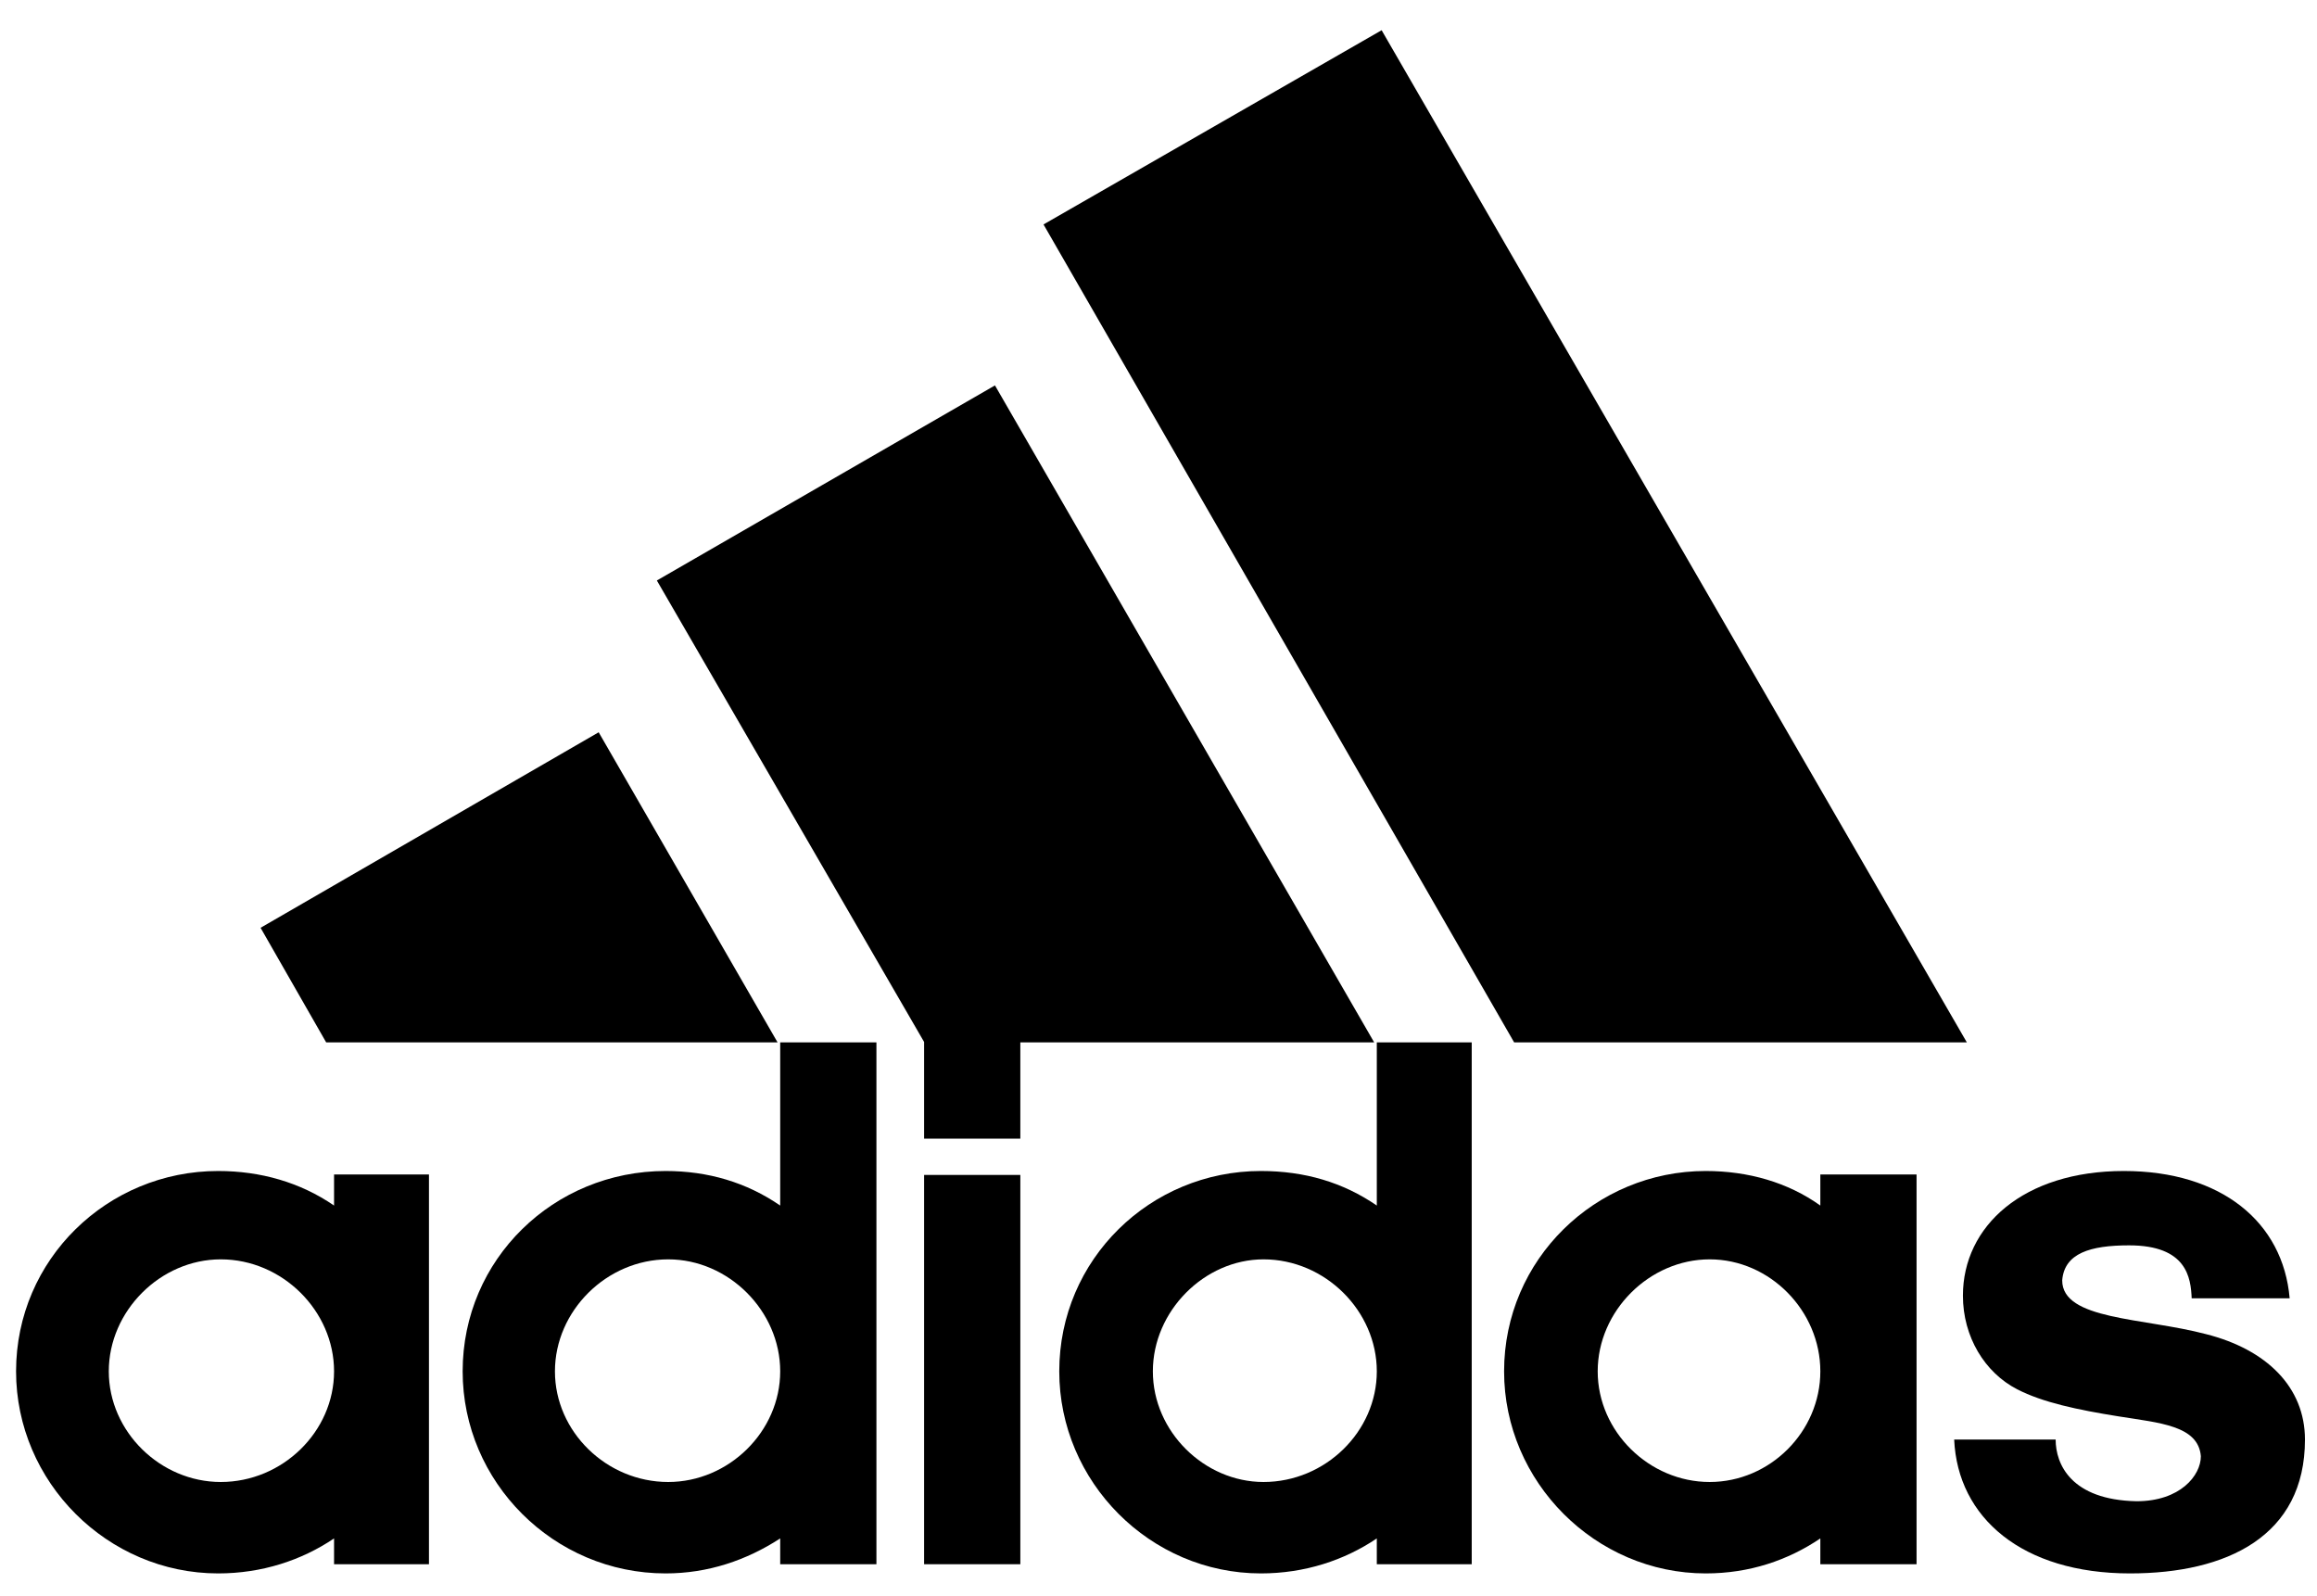
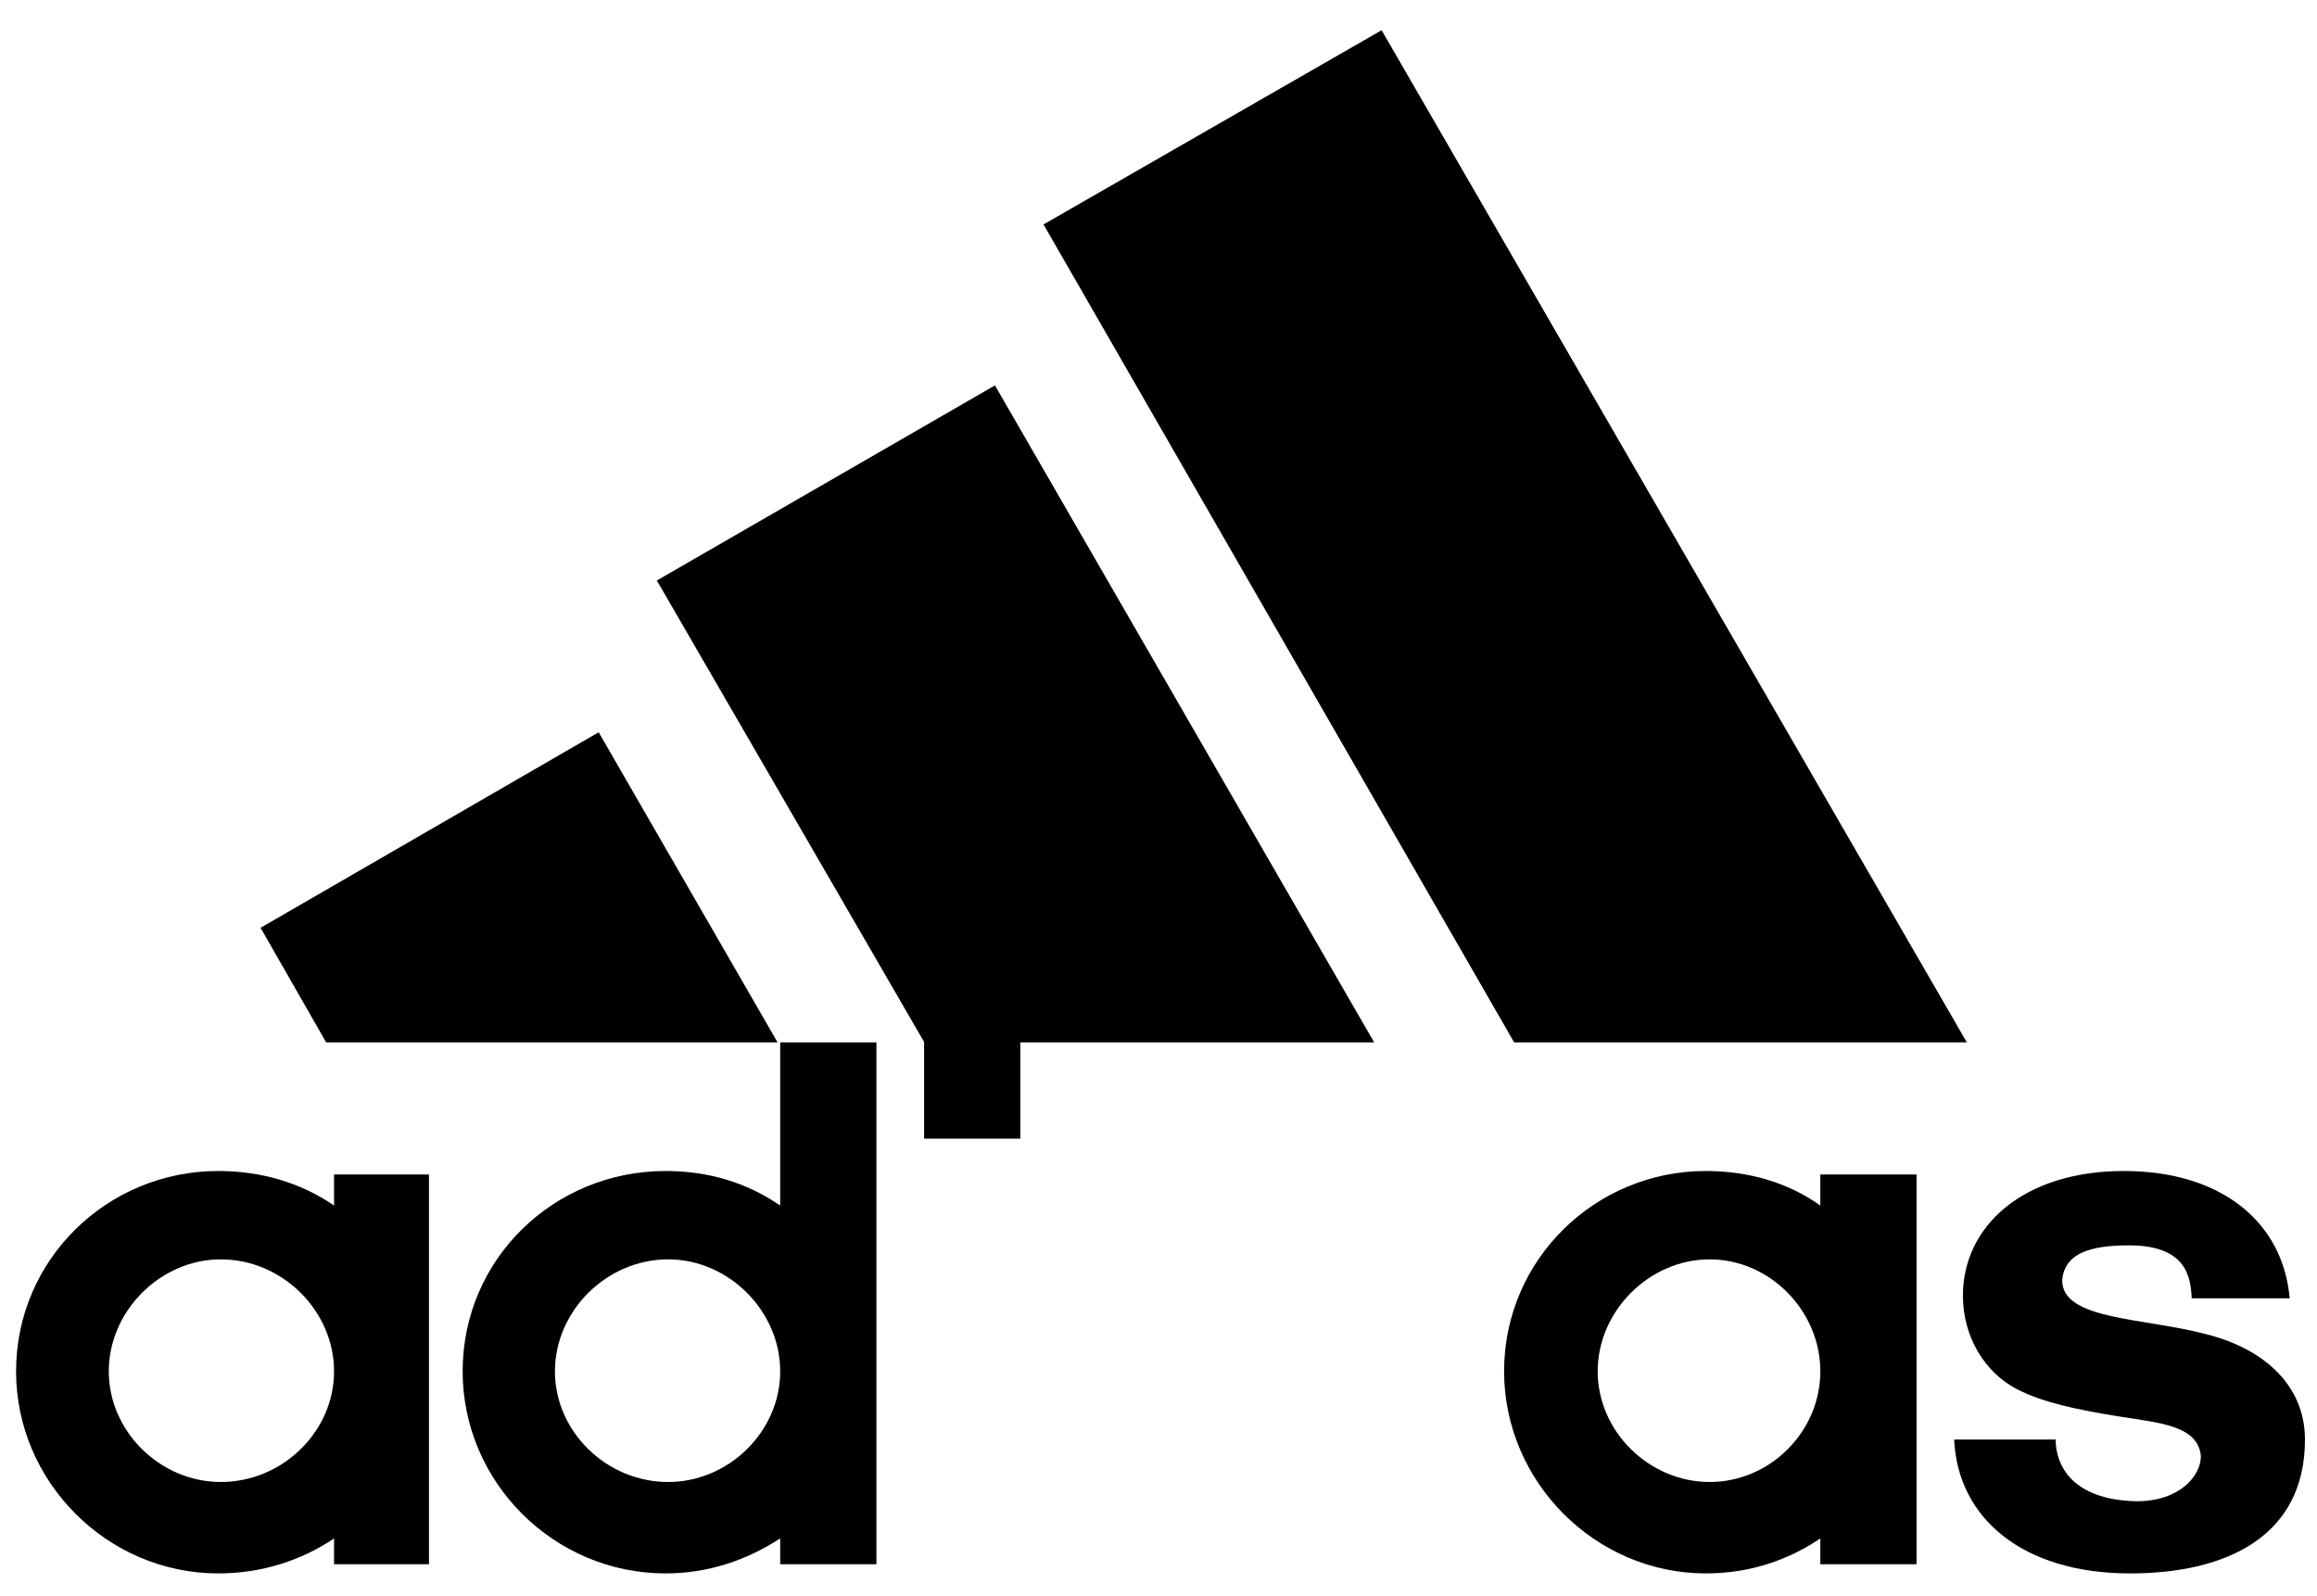
<svg xmlns="http://www.w3.org/2000/svg" width="601" height="414" viewBox="0 0 601 414" fill="none">
  <path d="M392.751 270.376L270.674 58.215L358.375 7.841L510.177 270.376H392.751Z" fill="black" />
  <path d="M67.59 240.651L155.291 189.937L201.694 270.376H84.608L67.59 240.651Z" fill="black" />
-   <path d="M239.701 405.728H264.661V304.753H239.701V405.728Z" fill="black" />
  <path d="M552.496 408.11C524.586 408.11 507.794 393.702 506.887 373.393H533.208C533.208 379.747 537.179 389.05 554.198 389.39C565.543 389.39 570.875 382.697 570.875 377.705C570.195 369.763 560.211 369.082 549.546 367.38C538.881 365.678 529.805 363.75 523.224 360.346C514.829 356.035 509.156 346.731 509.156 336.067C509.156 318.027 524.813 303.732 550.907 303.732C576.208 303.732 592.205 317.006 593.907 336.747H568.493C568.266 331.415 567.245 323.019 552.269 323.019C542.171 323.019 535.477 325.061 534.91 332.096C534.91 342.42 555.899 341.739 572.237 346.051C587.894 350.022 597.878 359.779 597.878 373.393C597.878 398.467 577.569 408.11 552.496 408.11Z" fill="black" />
  <path d="M170.379 150.568L258.08 99.967L356.445 270.376H264.66V295.336H239.7V270.263L170.379 150.568Z" fill="black" />
  <path d="M172.649 408.11C143.604 408.11 120.006 384.398 120.006 355.694C120.006 326.65 143.604 303.732 172.649 303.732C183.654 303.732 193.638 306.682 202.374 312.695V270.376H227.334V405.728H202.374V399.034C193.638 404.707 183.654 408.11 172.649 408.11ZM143.945 355.694C143.945 371.351 157.333 384.398 173.33 384.398C188.986 384.398 202.374 371.351 202.374 355.694C202.374 340.037 188.986 326.65 173.33 326.65C157.333 326.65 143.945 340.037 143.945 355.694Z" fill="black" />
-   <path d="M357.126 270.376H381.746V405.728H357.126V399.034C348.73 404.707 338.406 408.11 327.061 408.11C298.356 408.11 274.758 384.398 274.758 355.694C274.758 326.65 298.356 303.732 327.061 303.732C338.406 303.732 348.39 306.682 357.126 312.695V270.376ZM299.037 355.694C299.037 371.351 312.425 384.398 327.741 384.398C343.738 384.398 357.126 371.351 357.126 355.694C357.126 340.037 343.738 326.65 327.741 326.65C312.425 326.65 299.037 340.037 299.037 355.694Z" fill="black" />
  <path d="M442.445 408.11C413.855 408.11 390.143 384.398 390.143 355.694C390.143 326.65 413.855 303.732 442.445 303.732C453.45 303.732 463.775 306.682 472.171 312.695V304.64H497.131V405.728H472.171V399.034C463.775 404.707 453.791 408.11 442.445 408.11ZM414.422 355.694C414.422 371.351 427.81 384.398 443.466 384.398C459.123 384.398 472.171 371.351 472.171 355.694C472.171 340.037 459.123 326.65 443.466 326.65C427.81 326.65 414.422 340.037 414.422 355.694Z" fill="black" />
  <path d="M28.22 355.694C28.22 371.351 41.608 384.398 57.265 384.398C73.262 384.398 86.65 371.351 86.65 355.694C86.65 340.037 73.262 326.65 57.265 326.65C41.608 326.65 28.22 340.037 28.22 355.694ZM56.584 408.11C27.88 408.11 4.168 384.398 4.168 355.694C4.168 326.65 27.88 303.732 56.584 303.732C67.589 303.732 77.914 306.682 86.65 312.695V304.64H111.269V405.728H86.65V399.034C78.254 404.707 67.93 408.11 56.584 408.11Z" fill="black" />
</svg>